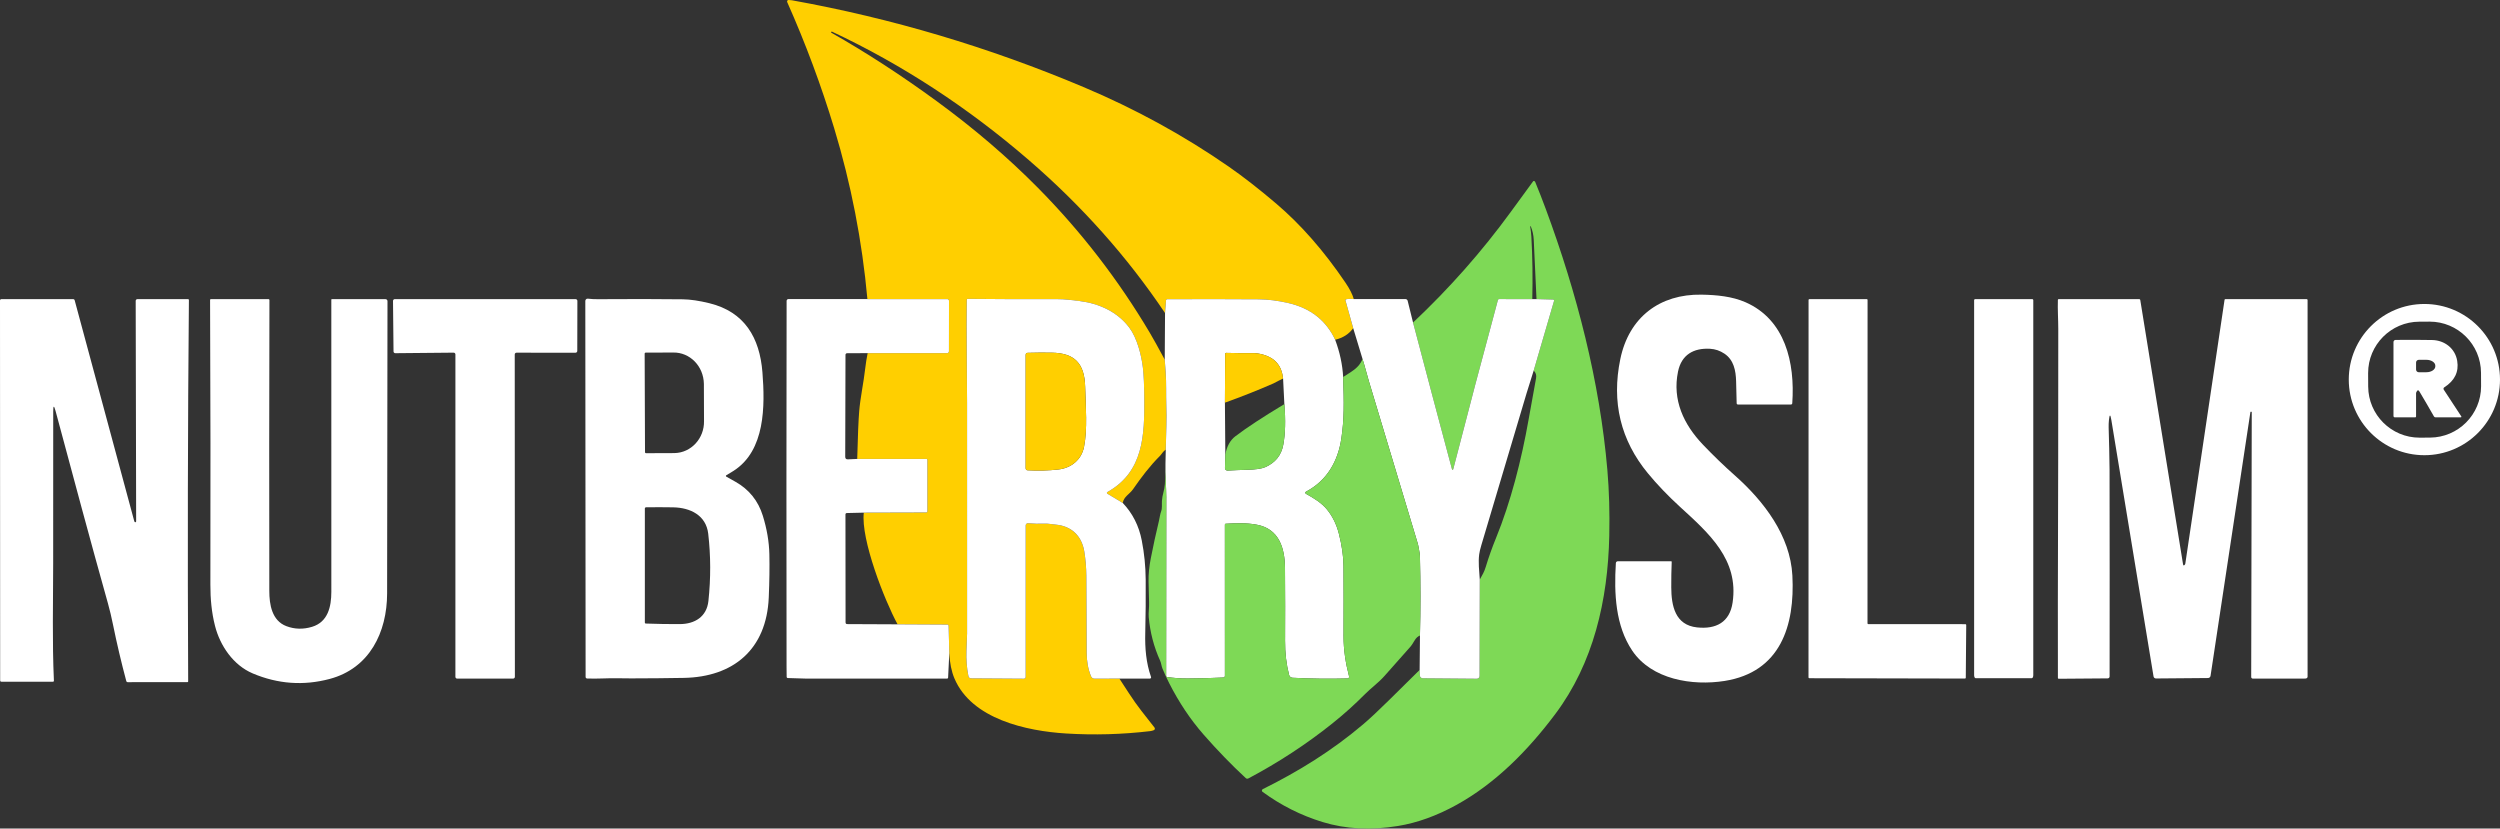
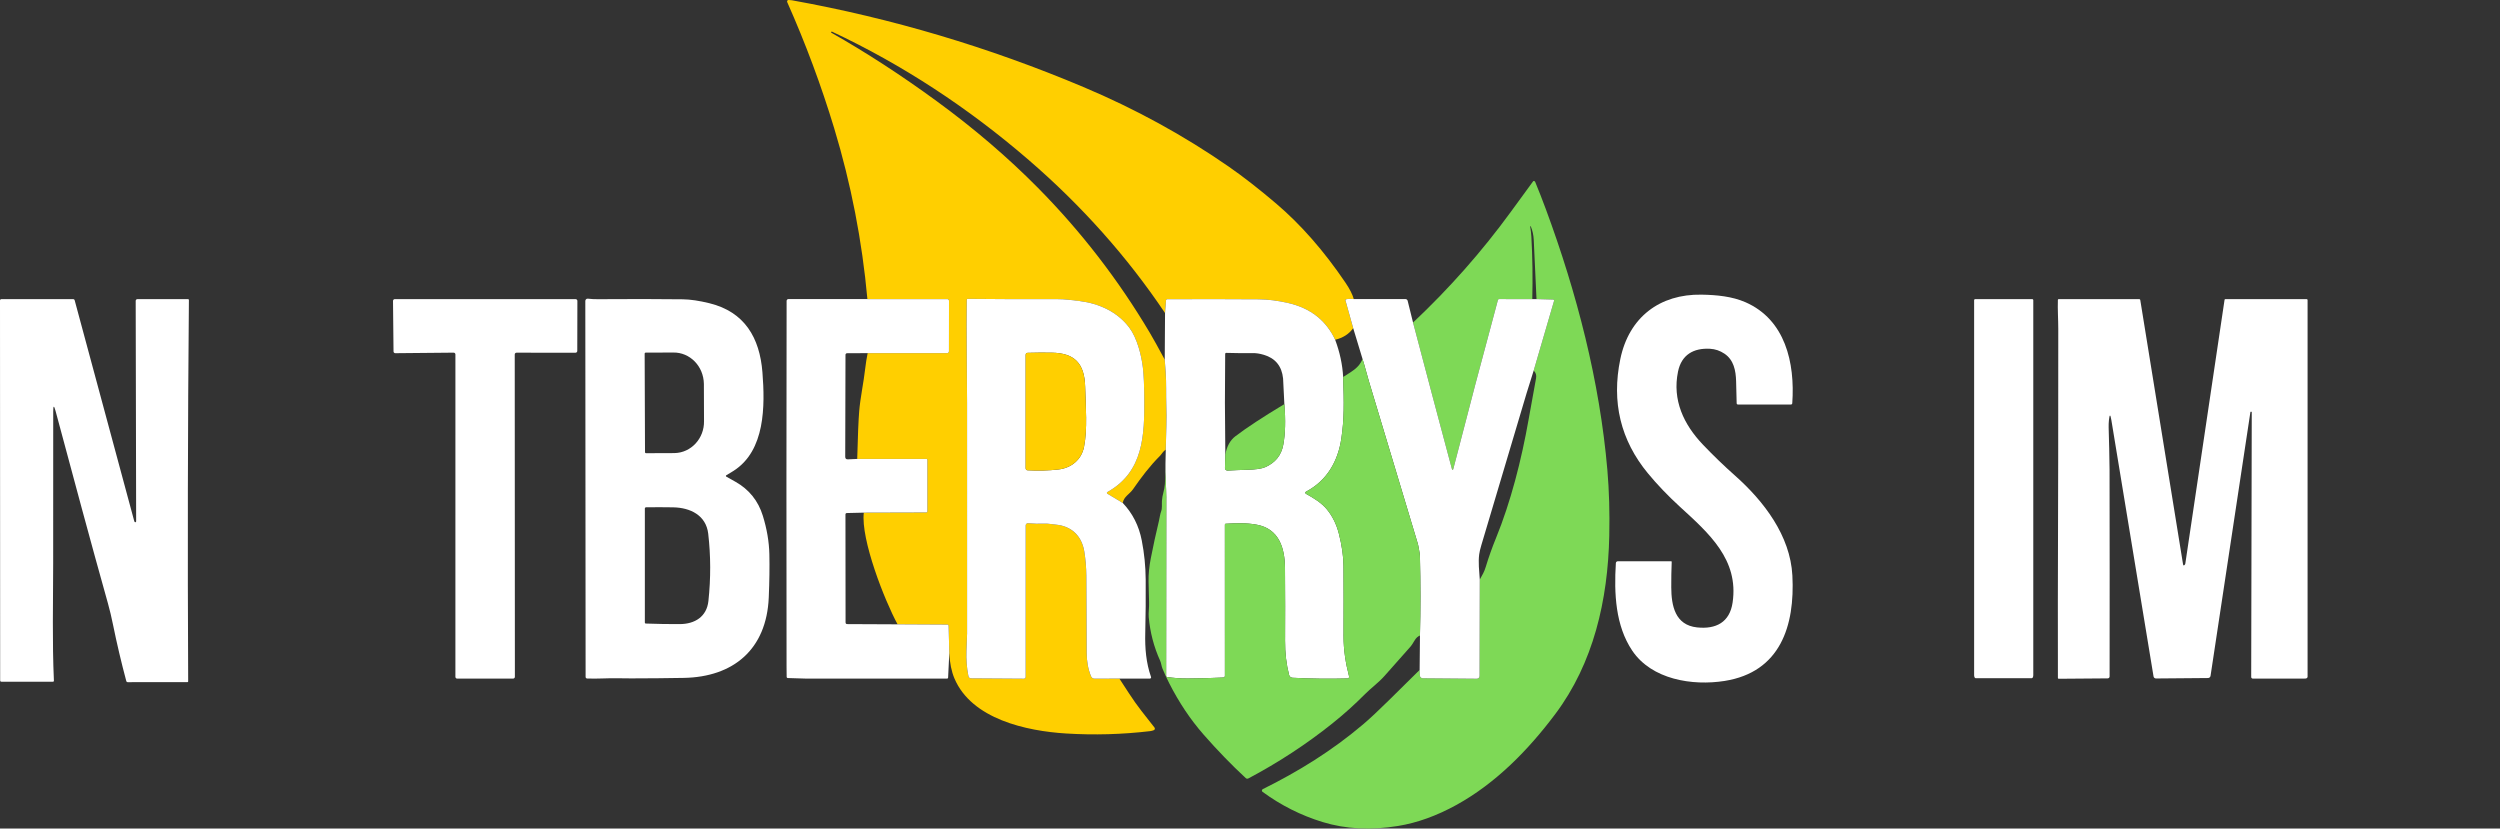
<svg xmlns="http://www.w3.org/2000/svg" xml:space="preserve" width="373.449mm" height="123.767mm" style="shape-rendering:geometricPrecision; text-rendering:geometricPrecision; image-rendering:optimizeQuality; fill-rule:evenodd; clip-rule:evenodd" viewBox="0 0 11977 3969.37">
  <rect x="0" y="0" width="11977" height="3969.37" fill="#333333" stroke="none" />
  <defs>
    <style type="text/css">       .fil2 {fill:white;fill-rule:nonzero}    .fil1 {fill:#7ED956;fill-rule:nonzero}    .fil0 {fill:#FFCF00;fill-rule:nonzero}     </style>
  </defs>
  <g id="Camada_x0020_1">
    <g id="_2119513471728">
      <path class="fil0" d="M6485.67 1432.87c-14.6,-1.87 -26.87,-1.5 -36.82,1.1 -2.83,0.73 -3.85,2.52 -3.06,5.35l37.08 132.88c-19.86,28 -48.65,46.5 -86.38,55.5 -43.5,-92.44 -117.81,-150.96 -222.92,-175.56 -50.57,-11.82 -98.35,-17.91 -143.32,-18.25 -139.9,-1.02 -286.02,-1.16 -438.36,-0.42 -0,0 -0.01,0 -0.01,0 -3.02,0 -5.53,2.33 -5.75,5.35l-4.67 60.84c-181.08,-269.39 -398.65,-513.69 -652.71,-732.9 -292.41,-252.3 -606.66,-457.37 -942.74,-615.2 -1.47,-0.68 -2.55,-0.31 -3.23,1.1l-1.19 2.12c-0.34,0.68 -0.17,1.22 0.51,1.61 167.68,95.04 336.14,204.42 505.4,328.14 179.16,130.96 340.72,269.25 484.69,414.86 206.99,209.37 385.7,440.82 536.11,694.37 16.91,28.51 40.82,71.5 71.71,128.98 1.36,18.61 2.83,38.61 4.41,59.99 3.82,53.03 1.44,107 3.14,159.87 1.07,32.19 1.16,64.77 0.26,97.75 -1.02,38.3 -1.98,76.31 -2.89,114.05 -5.77,3.45 -10.63,7.86 -14.6,13.24 -5.99,8.09 -9.95,13.09 -11.88,15.02 -51.42,51.42 -90.03,103.35 -130.17,160.97 -16.72,24.1 -44.46,35.38 -49.39,65.93l-71.79 -43.02c-5.94,-3.56 -5.89,-7.04 0.17,-10.44 170.98,-96.4 175.73,-271.71 174.72,-444.39 -0.34,-63.64 -2.52,-113.28 -6.53,-148.92 -6.87,-60.59 -28.17,-144 -65.42,-193.47 -56.94,-75.44 -143.92,-115.15 -237.17,-127.03 -35.81,-4.5 -71.28,-9.34 -107.51,-9.17 -141.09,0.57 -284.24,0.09 -429.45,-1.44 -0.05,0 -0.07,0 -0.08,0 -2.34,0 -4.24,1.86 -4.24,4.16 0,0.02 0,0.03 0,0.04 -2.21,161.69 1.35,330.3 1.44,493.56 0.22,364.03 0.25,732.64 0.08,1105.84 0,0.51 -1.05,28.4 -3.14,83.67 -1.53,40.62 1.58,80.39 9.34,119.31 1.53,7.69 6.19,11.57 14,11.63l251.6 1.7c0.06,-0 0.08,-0 0.09,-0 4.83,0 8.74,-3.88 8.74,-8.66 0,-0.02 0,-0.03 0,-0.04l0.08 -725.63c0.03,-5.8 4.73,-10.49 10.53,-10.49 0.31,0 0.63,0.01 0.93,0.04 25.96,2.33 52.35,2.95 79.17,1.88 17.48,-0.68 35.81,3.05 53.46,4.67 73.57,6.62 123.21,52.02 136.28,126.26 5.94,33.94 10.1,79.85 10.18,118.71 0.39,120.84 0.96,243.99 1.7,369.46 0.25,39.12 6.11,76.62 20.88,112.35 2.97,7.02 9.75,11.48 17.19,11.36l118.58 -0.5c15.95,23.93 31.48,47.74 46.58,71.45 37.08,57.96 79.76,109.63 121.6,163.09 1.14,1.44 1.77,3.24 1.77,5.09 0,3.36 -2.04,6.38 -5.16,7.64 -5.6,2.27 -11.4,3.77 -17.4,4.5 -133.79,15.84 -268.09,19.6 -402.89,11.29 -190.16,-11.8 -451.6,-68.9 -534.5,-263.31 -14.2,-33.38 -22.49,-73.99 -24.86,-121.85l-3.22 -130.76c-0.04,-3.2 -2.65,-5.78 -5.85,-5.78 0,0 0,0 0,0l-238.62 -1.27c-62.56,-114.83 -176.91,-406.73 -161.82,-535.1l299.11 -0.85c3.05,-0 5.52,-2.47 5.52,-5.52l-0 -246.33c0,-2.58 -2.09,-4.67 -4.66,-4.67l-331.53 0.01c2.83,-109.97 6,-186.26 9.5,-228.85 5.09,-63.05 21.13,-136.19 29.02,-205.95 2.72,-23.99 6.56,-48 11.54,-72.04l379.56 0.17c6.56,0 9.84,-3.28 9.84,-9.84l0.25 -240.99c0,-4.5 -3.64,-8.15 -8.14,-8.15l-382.78 0c-25.23,-278.72 -78.32,-551.7 -159.28,-818.94 -62.06,-204.84 -137.01,-406.09 -224.86,-603.75 -0.2,-0.45 -0.37,-0.96 -0.48,-1.48 -0.84,-3.94 1.64,-7.81 5.54,-8.64 0.53,-0.11 1.07,-0.16 1.61,-0.16 5.51,0.06 10.81,0.54 15.9,1.44 478.53,86.27 943.82,224.7 1395.87,415.28 249.59,105.22 481.92,232.48 697,381.76 69.58,48.31 145.27,107.29 227.07,176.92 118.46,100.81 229.08,227.07 331.87,378.79 20.59,30.44 33.89,56.65 39.88,78.66z" />
      <path class="fil1" d="M6801.16 3209.49l0.76 26.05c0.29,7.75 6.59,13.88 14.28,13.91l258.7 2.21c0.05,-0 0.11,-0 0.17,-0 7.31,0 13.24,-5.93 13.24,-13.24 0,0 0,0 0,0l0.93 -461.69c6.22,-11.03 11.71,-21.07 16.46,-30.12 4.53,-8.6 8.71,-19.21 12.56,-31.82 14.09,-46.45 30.38,-92.24 48.88,-137.38 69.92,-171.16 121.85,-372.43 156.56,-570.23 10.86,-62.06 22.6,-126.97 35.21,-194.74 2.77,-14.88 -1.02,-27.27 -11.37,-37.17l97.5 -333.65c0.14,-0.47 0.21,-0.96 0.21,-1.44 0,-2.72 -2.16,-4.94 -4.88,-5l-79.25 -2.21c-4.19,-95.15 -8.6,-189.88 -13.24,-284.18 -1.07,-22.23 -5.74,-43.58 -14,-64.07 -0.23,-0.51 -0.59,-0.82 -1.1,-0.93 -0.28,0 -0.56,0.03 -0.85,0.09 -0.96,0.11 -1.36,0.65 -1.19,1.61 3,16.91 4.92,33.07 5.77,48.45 5.43,99.06 6.9,198.82 4.41,299.29l-158.09 -0.34c-3.62,0 -5.88,1.73 -6.79,5.18 -73.2,270.18 -144.34,539.54 -213.41,808.08 -1.92,7.47 -4.24,7.58 -6.96,0.34 -0.11,-0.28 -0.62,-2.21 -1.53,-5.77 -62.28,-232.67 -123.8,-464.5 -184.56,-695.47 174.12,-163.77 330.65,-341.06 469.59,-531.87 34.85,-47.91 69.78,-95.75 104.8,-143.49 1.3,-1.81 2.49,-2.77 3.57,-2.89 0.3,-0.04 0.6,-0.06 0.9,-0.06 2.74,0 5.21,1.67 6.23,4.22 17.59,42.54 34.48,85.71 50.66,129.49 149.26,402.81 258.89,827.93 295.3,1251.19 8.49,98.77 11.51,204.11 9.08,316 -6.62,308.2 -75.69,609.01 -258.64,852.97 -129.57,172.77 -284.94,331.28 -472.73,434.97 -94.92,52.44 -188.44,86.19 -280.53,101.23 -130.62,21.39 -251.26,15.08 -361.91,-18.92 -103.13,-31.68 -198.9,-79.88 -287.32,-144.59 -1.96,-1.42 -3.13,-3.7 -3.13,-6.12 0,-2.88 1.64,-5.51 4.23,-6.78 171.83,-85.27 331.28,-183.79 480.45,-310.14 31.96,-27.1 73.29,-65.68 123.97,-115.74 48.2,-47.57 97.22,-95.97 147.06,-145.19z" />
      <path class="fil2" d="M8361.82 1447.72c191.01,83.41 238.19,289.7 224.61,483.76 -0.28,4.3 -2.57,6.45 -6.87,6.45l-253.04 0c-4.24,0 -6.42,-2.12 -6.54,-6.37 -0.73,-35.75 -1.61,-70.91 -2.63,-105.47 -1.44,-50.66 -11.12,-101.83 -56.09,-131.86 -21.22,-14.2 -44.21,-21.98 -68.99,-23.34 -78.32,-4.24 -136.61,28.26 -153.25,109.47 -27.83,135.68 26.56,252.78 119.99,350.45 49.56,51.93 100.47,101.03 152.74,147.31 138.82,123.13 265.17,288.25 275.18,479.09 12.64,240.56 -57.19,462.46 -324.65,504.98 -154.27,24.44 -349.61,-6.45 -442.78,-145.44 -79.93,-119.14 -87.32,-272.39 -78.24,-419.19 0.31,-4.88 4.33,-8.67 9.17,-8.66l256.01 0.01c0.01,-0.01 0.03,-0.01 0.04,-0.01 1.31,0.02 2.36,1.14 2.33,2.5 0,0.01 0,0.03 0,0.04 -1.64,40.45 -2.35,81.3 -2.12,122.54 0.42,87.31 17.91,180.49 123.63,191.77 90.62,9.67 156.3,-24.44 170.22,-118.97 30.46,-206.03 -113.11,-331.61 -252.87,-459.49 -57.25,-52.39 -108.16,-105.59 -152.74,-159.61 -131.01,-158.74 -175.11,-341.32 -132.29,-547.74 41.58,-200.51 189.06,-311.67 388.89,-308.36 72.81,1.19 146.63,8.32 210.27,36.15z" />
      <path class="fil2" d="M254.99 1970.86c0.12,240.87 0.03,483.79 -0.25,728.74 -0.25,188.12 -4.84,375.74 3.48,561.15 0.17,3.45 -1.47,5.18 -4.92,5.18l-246.25 0c-4.19,0 -6.28,-2.09 -6.28,-6.28l-0.76 -1819.98c0,-3.7 3.01,-6.7 6.71,-6.7l343.92 0.17c3.37,0.03 6.24,2.24 7.06,5.41 95.08,352.16 190.23,704.83 285.43,1058 0.51,1.81 1.47,3.37 2.88,4.67 1.13,1.02 2.41,1.13 3.82,0.34 1.64,-0.85 2.46,-2.21 2.46,-4.07l-2.21 -1056.11c0,-4.59 3.73,-8.32 8.32,-8.32l241.92 0.08c3.11,0 4.67,1.56 4.67,4.67 -5.43,602.76 -6.59,1211.68 -3.48,1826.77 0,1.91 -1.52,3.47 -3.39,3.47l-286.3 0.09c-3.19,-0.02 -5.98,-2.18 -6.79,-5.27 -23.99,-89.66 -45.2,-179.78 -63.65,-270.35 -7.41,-36.6 -15.47,-70.43 -24.18,-101.49 -83.67,-297.67 -165.3,-603.24 -250.92,-921.7 -7.58,-28.23 -11.34,-27.72 -11.29,1.53z" />
      <path class="fil2" d="M3479.58 2276.76c-1.19,0.69 -1.93,1.98 -1.93,3.36 0,1.42 0.77,2.73 2.02,3.42 14.59,8.15 29.21,16.35 43.87,24.61 64.75,36.4 108.87,91.22 130.76,161.99 19.69,63.41 30.21,125.02 31.57,184.81 1.36,61.04 0.39,130.14 -2.89,207.3 -10.44,248.96 -169.46,381.17 -407.05,385.41 -82.76,1.47 -166.88,2.26 -252.36,2.38 -20.93,0 -43.05,-0.22 -66.36,-0.68 -48.45,-0.93 -96.57,3.31 -144.68,1.19 -4.02,-0.23 -7.09,-3.56 -7.04,-7.55l-1.36 -1801.14c0,-0.3 0.01,-0.54 0.03,-0.78 0.43,-6.12 5.71,-10.74 11.78,-10.32 0.24,0.02 0.48,0.04 0.72,0.08 14.84,1.86 30.77,2.71 47.8,2.54 152.63,-1.13 288.31,-0.96 407.05,0.51 35.87,0.45 78.32,6.73 127.37,18.84 168.52,41.41 240.73,165.21 253.8,330.85 12.64,160.72 13.92,375.57 -138.82,472.47 -10.92,6.96 -22.35,13.86 -34.28,20.71zm-391.18 -582.36l1.7 471.8c0,2.76 2.24,5 5.01,5l133.98 -0.5c2.11,-0.03 2.13,-0.03 2.13,-0.03 79.64,-1.4 143.05,-69.96 141.59,-153.11 0,0 0,0 0,0l-0.66 -178.56c-1.48,-85.17 -67.22,-151.48 -146.87,-150.09l-131.88 0.49c-2.76,0 -5,2.24 -5,5.01l-0 0zm304.55 862.56c-10.18,-88.42 -86.04,-125.07 -168.27,-126.43 -43.73,-0.74 -86.92,-0.79 -129.57,-0.17 -3.2,0.04 -5.77,2.65 -5.77,5.85 0,0 0,0 0,0l0 545.88c0,3.34 1.67,5.06 5.01,5.18 55.55,2.04 109.74,2.91 162.58,2.63 71.7,-0.34 128.89,-35.21 136.96,-110.82 11.6,-109.01 11.29,-216.38 -0.93,-322.11z" />
      <path class="fil2" d="M5378.9 2409.56c47.07,49.56 77.42,109.44 91.05,179.64 12.22,62.54 18.33,123.55 18.84,188.21 0.68,85.59 -0.03,170.76 -2.12,255.5 -1.87,72.81 4.07,142.64 27.66,210.27 0.13,0.35 0.21,0.67 0.26,1 0.51,3.24 -1.74,6.29 -5.02,6.81 -0.32,0.05 -0.64,0.08 -0.96,0.08l-145.91 -0.08 -118.71 0.51c-7.31,0.11 -14.09,-4.35 -17,-11.26 -14.82,-35.84 -20.67,-73.34 -20.93,-112.46 -0.73,-125.47 -1.3,-248.63 -1.7,-369.46 -0.09,-38.86 -4.24,-84.77 -10.18,-118.71 -13.07,-74.25 -62.71,-119.65 -136.28,-126.26 -17.65,-1.61 -35.98,-5.35 -53.46,-4.67 -26.81,1.07 -53.21,0.45 -79.17,-1.87 -0.3,-0.04 -0.62,-0.05 -0.93,-0.05 -5.8,0 -10.5,4.69 -10.52,10.48l-0.09 725.69c0,-0.04 0,-0.02 0,-0.01 0,4.78 -3.91,8.66 -8.74,8.66 -0.01,0 -0.03,0 -0.04,0l-251.65 -1.69c-7.81,-0.06 -12.47,-3.93 -14,-11.63 -7.75,-38.92 -10.86,-78.69 -9.34,-119.31 2.09,-55.27 3.14,-83.16 3.14,-83.67 0.17,-373.19 0.14,-741.81 -0.08,-1105.84 -0.09,-163.26 -3.65,-331.87 -1.44,-493.6 0,0.03 0,0.02 0,0 0,-2.3 1.9,-4.16 4.24,-4.16 0.01,0 0.03,0 0.04,0 145.24,1.53 288.4,2.01 429.49,1.44 36.23,-0.17 71.7,4.67 107.51,9.17 93.25,11.88 180.23,51.59 237.17,127.03 37.25,49.47 58.55,132.88 65.42,193.47 4.02,35.64 6.19,85.28 6.53,148.92 1.02,172.68 -3.73,347.99 -174.72,444.39 -6.06,3.39 -6.11,6.87 -0.17,10.44l71.79 43.02zm-308.28 -160.38c62.2,-7.04 110.99,-47.26 122.87,-108.79 16.89,-86.64 7.98,-190.33 5.35,-286.98 -2.97,-111.58 -49.13,-162.5 -162.41,-163.94 -38.81,-0.51 -76.43,-0.23 -112.86,0.85 -6.56,0.17 -9.84,3.57 -9.84,10.18l0 542.99c-0.04,5.03 3.88,9.28 8.93,9.58 51.75,2.78 101.07,1.48 147.97,-3.89z" />
      <path class="fil2" d="M6485.67 1432.87l247.52 -0.09c5.03,0.01 9.4,3.44 10.61,8.32l25.79 104.12c60.76,230.97 122.28,462.8 184.56,695.47 0.9,3.56 1.41,5.49 1.53,5.77 2.72,7.24 5.04,7.13 6.96,-0.34 69.07,-268.54 140.21,-537.9 213.41,-808.08 0.91,-3.45 3.17,-5.18 6.79,-5.18l158.09 0.34 20.2 -0.26 79.25 2.21c2.72,0.07 4.88,2.29 4.88,5.01 0,0.49 -0.07,0.97 -0.21,1.44l-97.5 333.65c-12.05,36.94 -23.28,72.81 -33.69,107.6 -72.52,243.25 -144.96,486.51 -217.32,729.76 -5.32,17.99 -8.66,32.24 -10.01,42.77 -5.01,38.1 -0.09,79.76 2.72,121.35l-0.93 461.7c0,-0 0,-0 0,-0 0,7.31 -5.93,13.24 -13.24,13.24 -0.06,0 -0.12,0 -0.17,0l-258.72 -2.2c-7.67,-0.04 -13.97,-6.17 -14.26,-13.9l-0.76 -26.07 1.61 -164.71c3.28,-124.23 3.25,-250.27 -0.08,-378.11 -0.11,-6.34 -0.76,-12.73 -1.95,-19.18 -2.8,-15.61 -4.84,-31.73 -9.42,-46.75 -75.52,-249.7 -153.25,-507.78 -233.18,-774.22 -10.69,-35.72 -19.26,-71.7 -30.63,-107.09l-44.63 -147.23 -37.08 -132.88c-0.79,-2.83 0.23,-4.61 3.06,-5.35 9.95,-2.6 22.23,-2.97 36.82,-1.1z" />
-       <path class="fil2" d="M1210.12 3225.87c-92.07,-38.95 -155.88,-132.03 -180.06,-227.49 -16.38,-64.24 -22.23,-129.15 -22.15,-196.78 1.02,-449.79 0.54,-904.76 -1.44,-1364.9 0,-0.03 0,-0.05 0,-0.08 0,-1.97 1.59,-3.56 3.56,-3.56 0,0 0,0 0,0l275.61 0c3.51,0 5.23,1.75 5.18,5.26 -1.24,467.27 -1.44,931.66 -0.59,1393.16 0.09,64.24 12.22,141.96 81.8,168.27 39.54,14.99 80.64,16.01 123.3,3.06 75.69,-23 91.98,-96.23 92.07,-167.08 0.17,-456.24 0.14,-922.97 -0.08,-1400.2 0,-1.36 1.1,-2.46 2.46,-2.46l256.94 0c5.34,0 9.68,4.33 9.68,9.67 -0.68,462.23 -1.28,928.89 -1.79,1399.95 -0.17,186.76 -84.34,359.19 -275.27,409.94 -125.3,33.32 -248.37,24.41 -369.21,-26.73z" />
      <path class="fil2" d="M2458.18 3250.98l-267.98 0.17c-4.68,-0.01 -8.48,-3.81 -8.48,-8.49l0.08 -1544.7c0,0 0,0 0,0 0,-4.69 -3.8,-8.49 -8.49,-8.49 -0.03,0 -0.06,0 -0.09,0l-279.34 2.63c-0.03,0 -0.05,0 -0.08,0 -4.65,0 -8.44,-3.75 -8.49,-8.4l-2.46 -242.09c0,-0.03 0,-0.05 0,-0.08 0,-4.69 3.8,-8.49 8.49,-8.49 0,0 0,0 0,0l866.29 0.08c4.69,0 8.49,3.8 8.49,8.49l-0.51 239.72c0,4.69 -3.8,8.49 -8.48,8.49l-282.65 -0.17c-4.68,0 -8.48,3.8 -8.48,8.49l0.67 1544.37c0.01,4.68 -3.79,8.48 -8.48,8.48l-0 0.01z" />
      <path class="fil2" d="M4155.54 1432.96l382.78 0c4.5,0 8.15,3.65 8.15,8.15l-0.26 240.99c0,6.56 -3.28,9.84 -9.84,9.84l-379.56 -0.17 -98.85 0.51c-4.09,0.04 -7.38,3.38 -7.38,7.47 0,0 0,0 0,0l-1.28 488.6c0,8.54 4.27,12.65 12.81,12.31l44.63 -2.04 331.53 0c2.58,-0.01 4.67,2.08 4.67,4.66l-0 246.34c0,3.04 -2.47,5.51 -5.51,5.51l-299.12 0.85 -81.72 1.95c-3.44,0.08 -6.19,2.91 -6.19,6.35 0,0 0,0 0,0l0.5 517.45c0,5.49 2.77,8.23 8.32,8.23l240.91 1.1 238.61 1.27c0.01,-0.01 0.01,-0.01 0.01,-0.01 3.2,0 5.81,2.57 5.86,5.77l3.22 130.77 -5.68 117.95c-0.14,2.39 -2.08,4.24 -4.43,4.23 -449.05,0.06 -674.45,0.06 -676.2,0.01 -30.1,-1.19 -59.17,-2.07 -87.23,-2.63 -3.07,-0.05 -5.55,-2.53 -5.6,-5.61 -0.34,-16.85 -0.51,-33.23 -0.51,-49.12 -0.85,-584.82 -0.76,-1168.88 0.26,-1752.18 0,-4.78 3.88,-8.66 8.66,-8.66l378.45 0.08z" />
      <path class="fil2" d="M6396.49 1627.7c22.29,59.63 35.04,119.11 38.27,178.45 4.16,126.18 5.18,199.75 -8.65,294.19 -16.04,109.63 -69.33,201.79 -167.51,254.06 -7.69,4.07 -7.72,8.23 -0.09,12.48 35.39,19.6 72.55,42.09 98.26,73.4 26.64,32.41 45.74,71.05 57.28,115.91 14.6,56.91 22.03,108.87 22.32,155.88 0.68,101.94 0.76,213.78 0.26,335.52 -0.26,65 9.93,129.66 26.47,193.04 0.04,0.17 0.11,0.46 0.16,0.75 0.67,4.21 -2.17,8.17 -6.33,8.82 -0.3,0.05 -0.61,0.08 -0.92,0.09 -88.1,2.44 -175.97,1.34 -263.6,-3.3 -8.14,-0.53 -14.82,-6.12 -16.68,-13.8 -13.09,-50.77 -19.46,-105.25 -19.12,-163.46 0.68,-104.09 0.54,-220.14 -0.42,-348.16 -0.76,-95.38 -27.92,-187.96 -135.09,-207.9 -51.68,-9.59 -98.09,-7.38 -149.01,-4.58 -2.66,0.11 -3.99,1.5 -3.99,4.16l0.08 724.67c0.01,-0.01 0.01,0 0.01,0 0,4.19 -3.28,7.66 -7.47,7.88 -54.54,2.72 -111.39,4.25 -170.56,4.59 -34.17,0.17 -67.32,-2.18 -99.45,-7.04 -2.23,-0.34 -3.88,-2.25 -3.9,-4.5 0.05,-286.13 0.25,-572.09 0.59,-857.88 0.08,-46.76 -5.43,-106.83 -3.91,-160.55l1.44 -66.02c0.9,-37.73 1.87,-75.75 2.89,-114.05 0.9,-32.98 0.82,-65.56 -0.26,-97.75 -1.7,-52.86 0.68,-106.83 -3.14,-159.87 -1.58,-21.39 -3.05,-41.38 -4.41,-59.99l1.44 -223.08 4.67 -60.84c0.22,-3.01 2.74,-5.35 5.76,-5.35 0.01,0 0.01,0 0.02,0 152.34,-0.73 298.46,-0.59 438.36,0.42 44.97,0.34 92.75,6.42 143.32,18.25 105.11,24.61 179.41,83.13 222.92,175.56zm-528.14 301.41l1.95 248.8 -1.78 64.24c0,-0.04 0,0.11 0,0.27 0,6.7 5.47,12.14 12.22,12.14 0.16,0 0.33,-0 0.49,-0.01 31.07,-1.81 61.43,-3.06 91.07,-3.74 42.14,-0.96 71.81,-5.18 89.01,-12.65 48.42,-21.1 77.3,-56.8 86.64,-107.09 9.96,-53.68 11.68,-118.68 5.18,-195l-6.11 -122.62c-6.05,-59.28 -36.85,-97.16 -92.41,-113.62 -19.29,-5.72 -36.57,-8.43 -51.85,-8.15 -40.67,0.56 -83.53,0.2 -128.55,-1.1 -0.05,-0 -0.11,-0 -0.17,-0 -2.44,0 -4.41,1.98 -4.41,4.41 0,0 0,0 0,0l-1.28 234.11z" />
-       <path class="fil2" d="M9419.8 2993.96l-2.12 253.12c0,2.06 -1.67,3.73 -3.73,3.73l-746.05 -1.6c-2.06,-0.01 -3.73,-1.68 -3.73,-3.74l0.26 -1808.6c0,-2.06 1.67,-3.73 3.73,-3.73l275.27 -0.17c2.06,0 3.73,1.67 3.73,3.73l-0.34 1549.63c0,2.06 1.67,3.73 3.73,3.73l465.52 0.18c2.06,-0.01 3.73,1.66 3.73,3.73l0 0.01z" />
      <path class="fil2" d="M9735.71 1432.96c2.95,0 5.35,2.39 5.35,5.35l0 1796.22c0,8.01 -3.11,14.5 -6.96,14.5l-269.5 0.01c-3.84,-0.01 -6.96,-6.51 -6.96,-14.52l0 -1796.21c0,-2.95 2.4,-5.35 5.35,-5.35l272.72 0z" />
      <path class="fil2" d="M10786.73 1972.81l-2.55 -0.42c-0.14,-0.02 -0.29,-0.04 -0.44,-0.04 -1.33,0 -2.46,1 -2.61,2.33l-190.84 1263.16c-0.88,5.94 -5.95,10.37 -11.96,10.43l-249.56 2.13c-5.95,-0.06 -10.82,-4.28 -11.65,-9.95l-202.01 -1228.01c-4.75,-29.02 -8.63,-28.91 -11.63,0.34 -1.19,11.65 -1.64,23.42 -1.36,35.3 1.53,67.46 4.16,135.26 4.33,201.87 0.62,330.94 0.71,661.25 0.25,990.94 0,-0.01 0,-0.01 0,-0.01 0,4.98 -4.01,9.03 -8.99,9.08l-234.71 1.87c-2.66,0 -3.99,-1.3 -3.99,-3.9 -0.39,-120.1 -0.48,-243.57 -0.25,-370.4 0.05,-7.52 0.08,-15.25 0.08,-23.17 1.47,-450.75 2.12,-876.81 1.95,-1278.18 0,-45.31 -3.48,-93.17 -1.87,-139.59 0.04,-1.98 1.66,-3.57 3.65,-3.57 0,0 0,0 0,0l385.07 0c3.51,0 5.55,1.73 6.11,5.18l204.76 1265.02c1.07,6.79 3.85,7.58 8.32,2.37 1.47,-1.75 2.35,-3.7 2.63,-5.85 62.57,-421.45 125.22,-842.64 187.96,-1263.58 0.3,-1.84 1.86,-3.17 3.67,-3.14l389.81 0c2.34,0 4.24,1.9 4.24,4.24l0 1804.54c0,2.12 -0.86,4.19 -2.38,5.76 -2.26,2.21 -4.84,3.32 -7.72,3.32 -89.16,0.28 -173.39,0.31 -252.7,0.08 -4.04,-0.05 -7.3,-3.35 -7.3,-7.39 0,0 0,0 0,0l2.63 -1269.68c0,-0.62 -0.31,-0.99 -0.93,-1.1z" />
-       <path class="fil2" d="M11977 1818.54c0,200.03 -162.22,362.24 -362.25,362.24 -200.03,0 -362.25,-162.21 -362.25,-362.24 0,-200.03 162.22,-362.25 362.25,-362.25 200.03,0 362.25,162.22 362.25,362.25zm-90.96 -32.81c-0.69,-135.45 -110.71,-244.88 -246.16,-244.88 -0.42,0 -0.87,0 -1.29,0l-48.53 0.26c-135.45,0.69 -244.88,110.71 -244.88,246.16 0,0.42 0,0.87 0,1.29l0.34 63.3c0.69,135.45 110.71,244.88 246.16,244.88 0.42,0 0.87,0 1.29,0l48.53 -0.26c135.46,-0.69 244.88,-110.71 244.88,-246.16 0,-0.42 0,-0.87 0,-1.29l-0.34 -63.3z" />
-       <path class="fil2" d="M11575.04 1881.76c-0.12,0.3 -0.18,0.61 -0.17,0.95l0 112.5c0,2.83 -1.41,4.24 -4.24,4.24l-97.58 0c-3.51,0 -6.36,-2.85 -6.36,-6.36l0 -354.44c0,0 0,0 0,0 0,-5.59 4.51,-10.14 10.1,-10.18 63.41,-0.68 121.79,-0.51 175.14,0.51 59.65,1.1 110.31,40.14 120.07,99.96 8.6,52.56 -12.11,94.84 -62.12,126.86 -0.12,0.08 -0.13,0.09 -0.15,0.1 -3.61,2.44 -4.54,7.38 -2.08,11.03 0,0 0.01,0.01 0.01,0.01l83.94 128.03c0.32,0.47 0.49,1.04 0.49,1.61 0,1.59 -1.29,2.89 -2.89,2.89 -0.02,0 -0.04,0 -0.07,0l-120.92 -0c-0.01,0 -0.01,0 -0.02,0 -3.24,0 -6.22,-1.75 -7.79,-4.58 -23.42,-41.24 -46.64,-81.12 -69.67,-119.65 -5.26,-8.88 -10.49,-6.7 -15.7,6.53zm-0.17 -144.85l0 33.43c0,0 0,0 0,0 0,7.22 5.85,13.07 13.07,13.07 0.03,0 0.06,0 0.08,0l36.23 -0.09c23.69,-0.01 42.93,-12.74 42.93,-28.43 0,0 0,-0.01 0,-0.01l0 -2.79c-0.01,-15.62 -19.27,-28.34 -43.02,-28.34 -0.01,0 -0.03,0 -0.04,0l-36.28 0.08c-7.18,0.04 -12.98,5.89 -12.98,13.07 0,0 0,0 0,0z" />
      <path class="fil0" d="M5193.49 2140.4c-11.88,61.52 -60.67,101.74 -122.87,108.79 -46.89,5.38 -96.2,6.67 -147.9,3.9 -5.11,-0.31 -9.03,-4.56 -8.99,-9.66l-0 -542.92c0,-6.62 3.28,-10.01 9.84,-10.18 36.43,-1.07 74.05,-1.36 112.86,-0.85 113.28,1.44 159.44,52.36 162.41,163.94 2.63,96.65 11.54,200.34 -5.35,286.98z" />
-       <path class="fil0" d="M6147.01 1813.45c-8.26,3.57 -16.09,7.44 -23.51,11.63 -9.84,5.6 -17.57,9.62 -23.17,12.05 -74.73,32.7 -152.06,63.36 -231.99,91.98l1.27 -234.11c0,0 0,-0 0,-0 0,-2.44 1.98,-4.41 4.41,-4.41 0.06,0 0.11,0 0.17,0 45.03,1.3 87.88,1.67 128.55,1.1 15.28,-0.28 32.56,2.43 51.85,8.15 55.55,16.46 86.36,54.34 92.41,113.62z" />
      <path class="fil1" d="M6527.5 1719.43c11.37,35.38 19.94,71.36 30.63,107.09 79.93,266.45 157.66,524.52 233.18,774.22 4.58,15.02 6.62,31.14 9.42,46.75 1.19,6.45 1.84,12.84 1.95,19.18 3.34,127.85 3.36,253.89 0.08,378.11 -10.18,3.73 -18.89,11.8 -26.13,24.18 -8.26,14.14 -14.62,23.73 -19.09,28.76 -40.62,45.43 -81.97,92.07 -124.06,139.93 -28.43,32.33 -64.83,58.3 -95.72,89.44 -47.91,48.31 -99.23,94.36 -153.93,138.14 -124.79,99.85 -259.23,187.9 -403.32,264.16 -3.94,2.12 -8.88,1.5 -12.26,-1.58 -68.59,-63.6 -136.04,-133.22 -202.34,-208.86 -62.45,-71.28 -117.1,-152.88 -163.94,-244.81 -11.99,-23.53 -22.94,-47.21 -32.84,-71.02 -4.92,-11.97 -5.86,-26.05 -11.12,-37.68 -30.04,-66.41 -48.25,-136.08 -54.65,-209 -0.73,-8.26 -0.54,-20.08 0.59,-35.47 0.9,-11.71 1.24,-23.53 1.02,-35.47 -0.56,-31.56 -1.39,-64.49 -2.46,-98.77 -1.02,-35.81 3.65,-75.86 10.44,-110.74 11.99,-61.49 25,-121.31 39.03,-179.47 3.74,-15.36 5.26,-31.9 10.69,-46.5 5.86,-15.53 2.8,-34.2 3.9,-50.57 0.9,-13.07 3.2,-26.3 6.87,-39.71 3.85,-14.03 6.25,-27.35 7.21,-39.97 1.64,-21.1 2.58,-54.22 2.8,-99.36 -1.53,53.71 3.99,113.79 3.91,160.55 -0.34,285.79 -0.54,571.75 -0.6,857.89 0.02,2.25 1.68,4.16 3.91,4.49 32.13,4.87 65.28,7.22 99.45,7.05 59.17,-0.34 116.02,-1.87 170.56,-4.58 4.19,-0.23 7.47,-3.69 7.47,-7.89 0,-0 0,-0.01 0,-0.01l-0.09 -724.66c0,-2.66 1.33,-4.04 3.99,-4.16 50.91,-2.8 97.33,-5.01 149.01,4.58 107.17,19.94 134.33,112.52 135.09,207.9 0.96,128.02 1.1,244.07 0.42,348.16 -0.34,58.21 6.05,112.77 19.18,163.69 1.81,7.46 8.49,13.05 16.41,13.56 87.77,4.65 175.67,5.76 263.7,3.33 0.43,-0.02 0.73,-0.05 1.04,-0.1 4.16,-0.66 7,-4.61 6.33,-8.82 -0.05,-0.3 -0.11,-0.59 -0.19,-0.88 -16.51,-63.26 -26.7,-127.92 -26.44,-192.92 0.51,-121.74 0.42,-233.58 -0.26,-335.52 -0.28,-47.01 -7.72,-98.97 -22.32,-155.88 -11.54,-44.86 -30.63,-83.5 -57.28,-115.91 -25.71,-31.31 -62.88,-53.8 -98.26,-73.4 -7.64,-4.24 -7.61,-8.4 0.09,-12.48 98.18,-52.27 151.47,-144.42 167.51,-254.06 13.83,-94.44 12.81,-168.01 8.65,-294.19 36.32,-24.35 76.71,-42.26 92.75,-86.72z" />
      <path class="fil1" d="M6153.12 1936.07c6.51,76.31 4.78,141.31 -5.18,195 -9.33,50.29 -38.21,85.99 -86.64,107.09 -17.2,7.47 -46.87,11.68 -89.01,12.65 -29.64,0.68 -59.94,1.92 -90.88,3.73 -0.35,0.01 -0.52,0.01 -0.68,0.01 -6.75,0 -12.22,-5.44 -12.22,-12.14 0,-0.15 0,-0.31 0.01,-0.47l1.77 -64.04c6.9,-39.43 23.05,-68.79 48.45,-88.08 53.97,-41.07 132.09,-92.32 234.37,-153.76z" />
    </g>
  </g>
</svg>